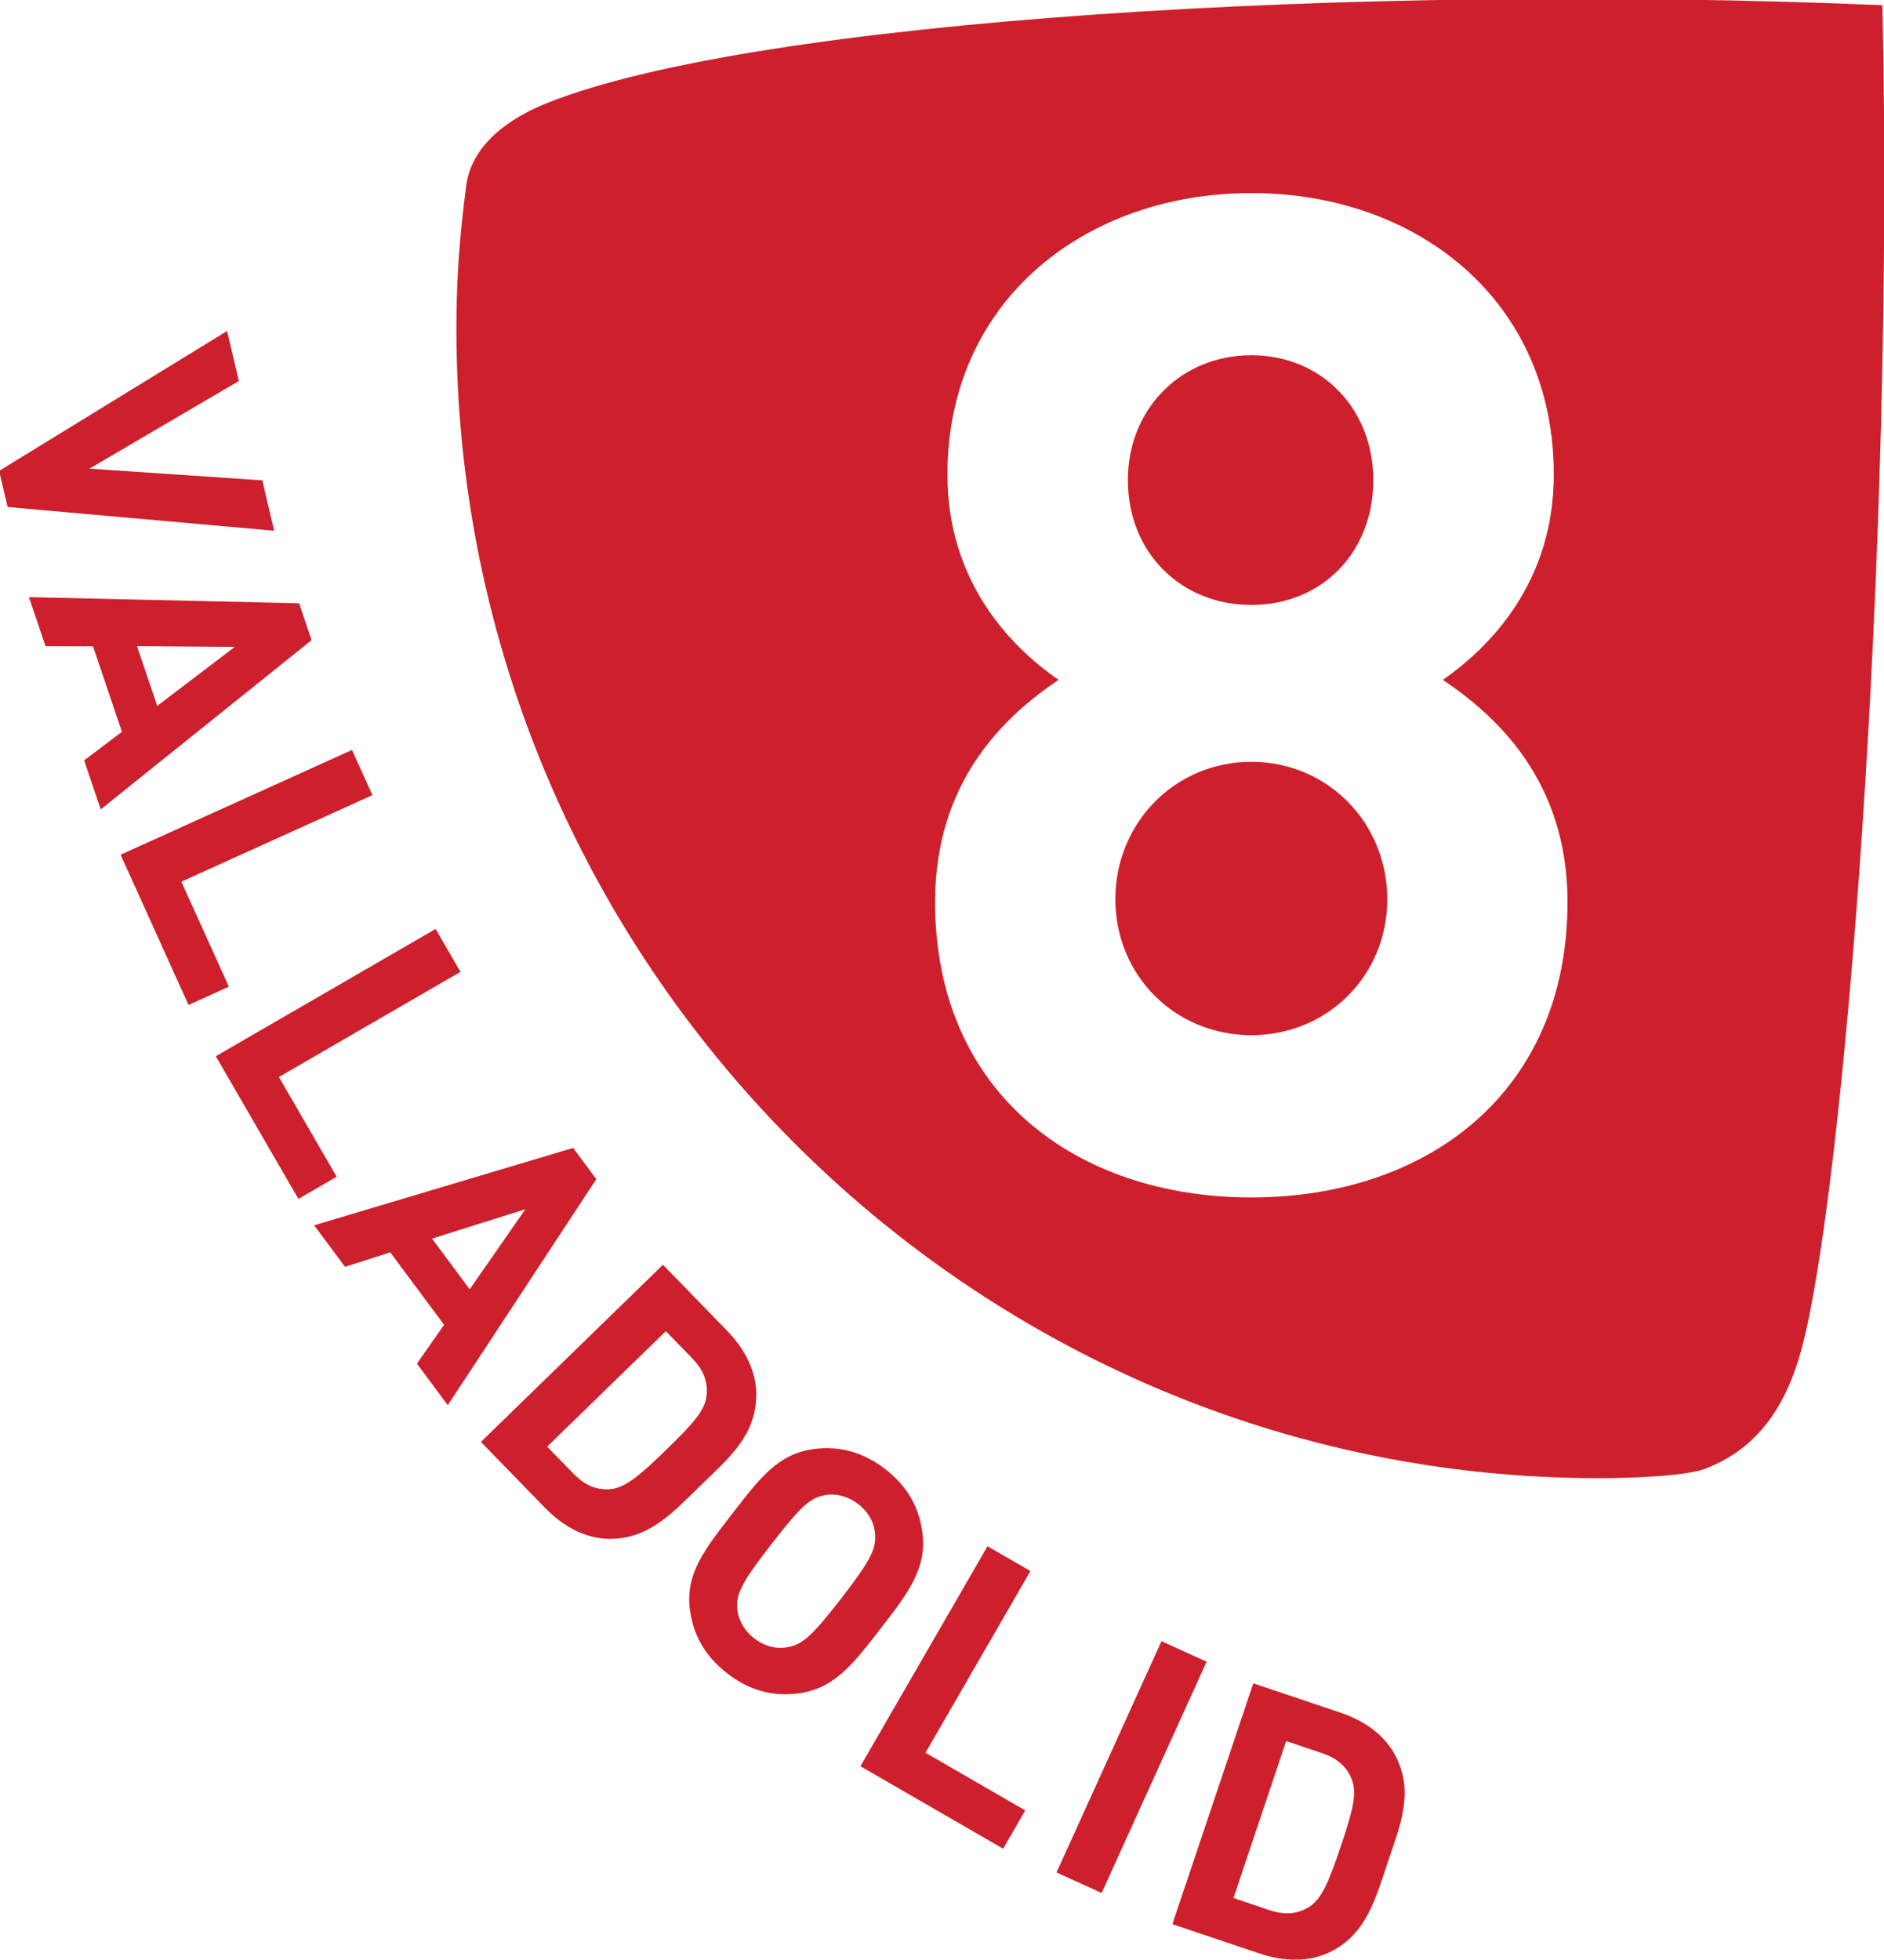
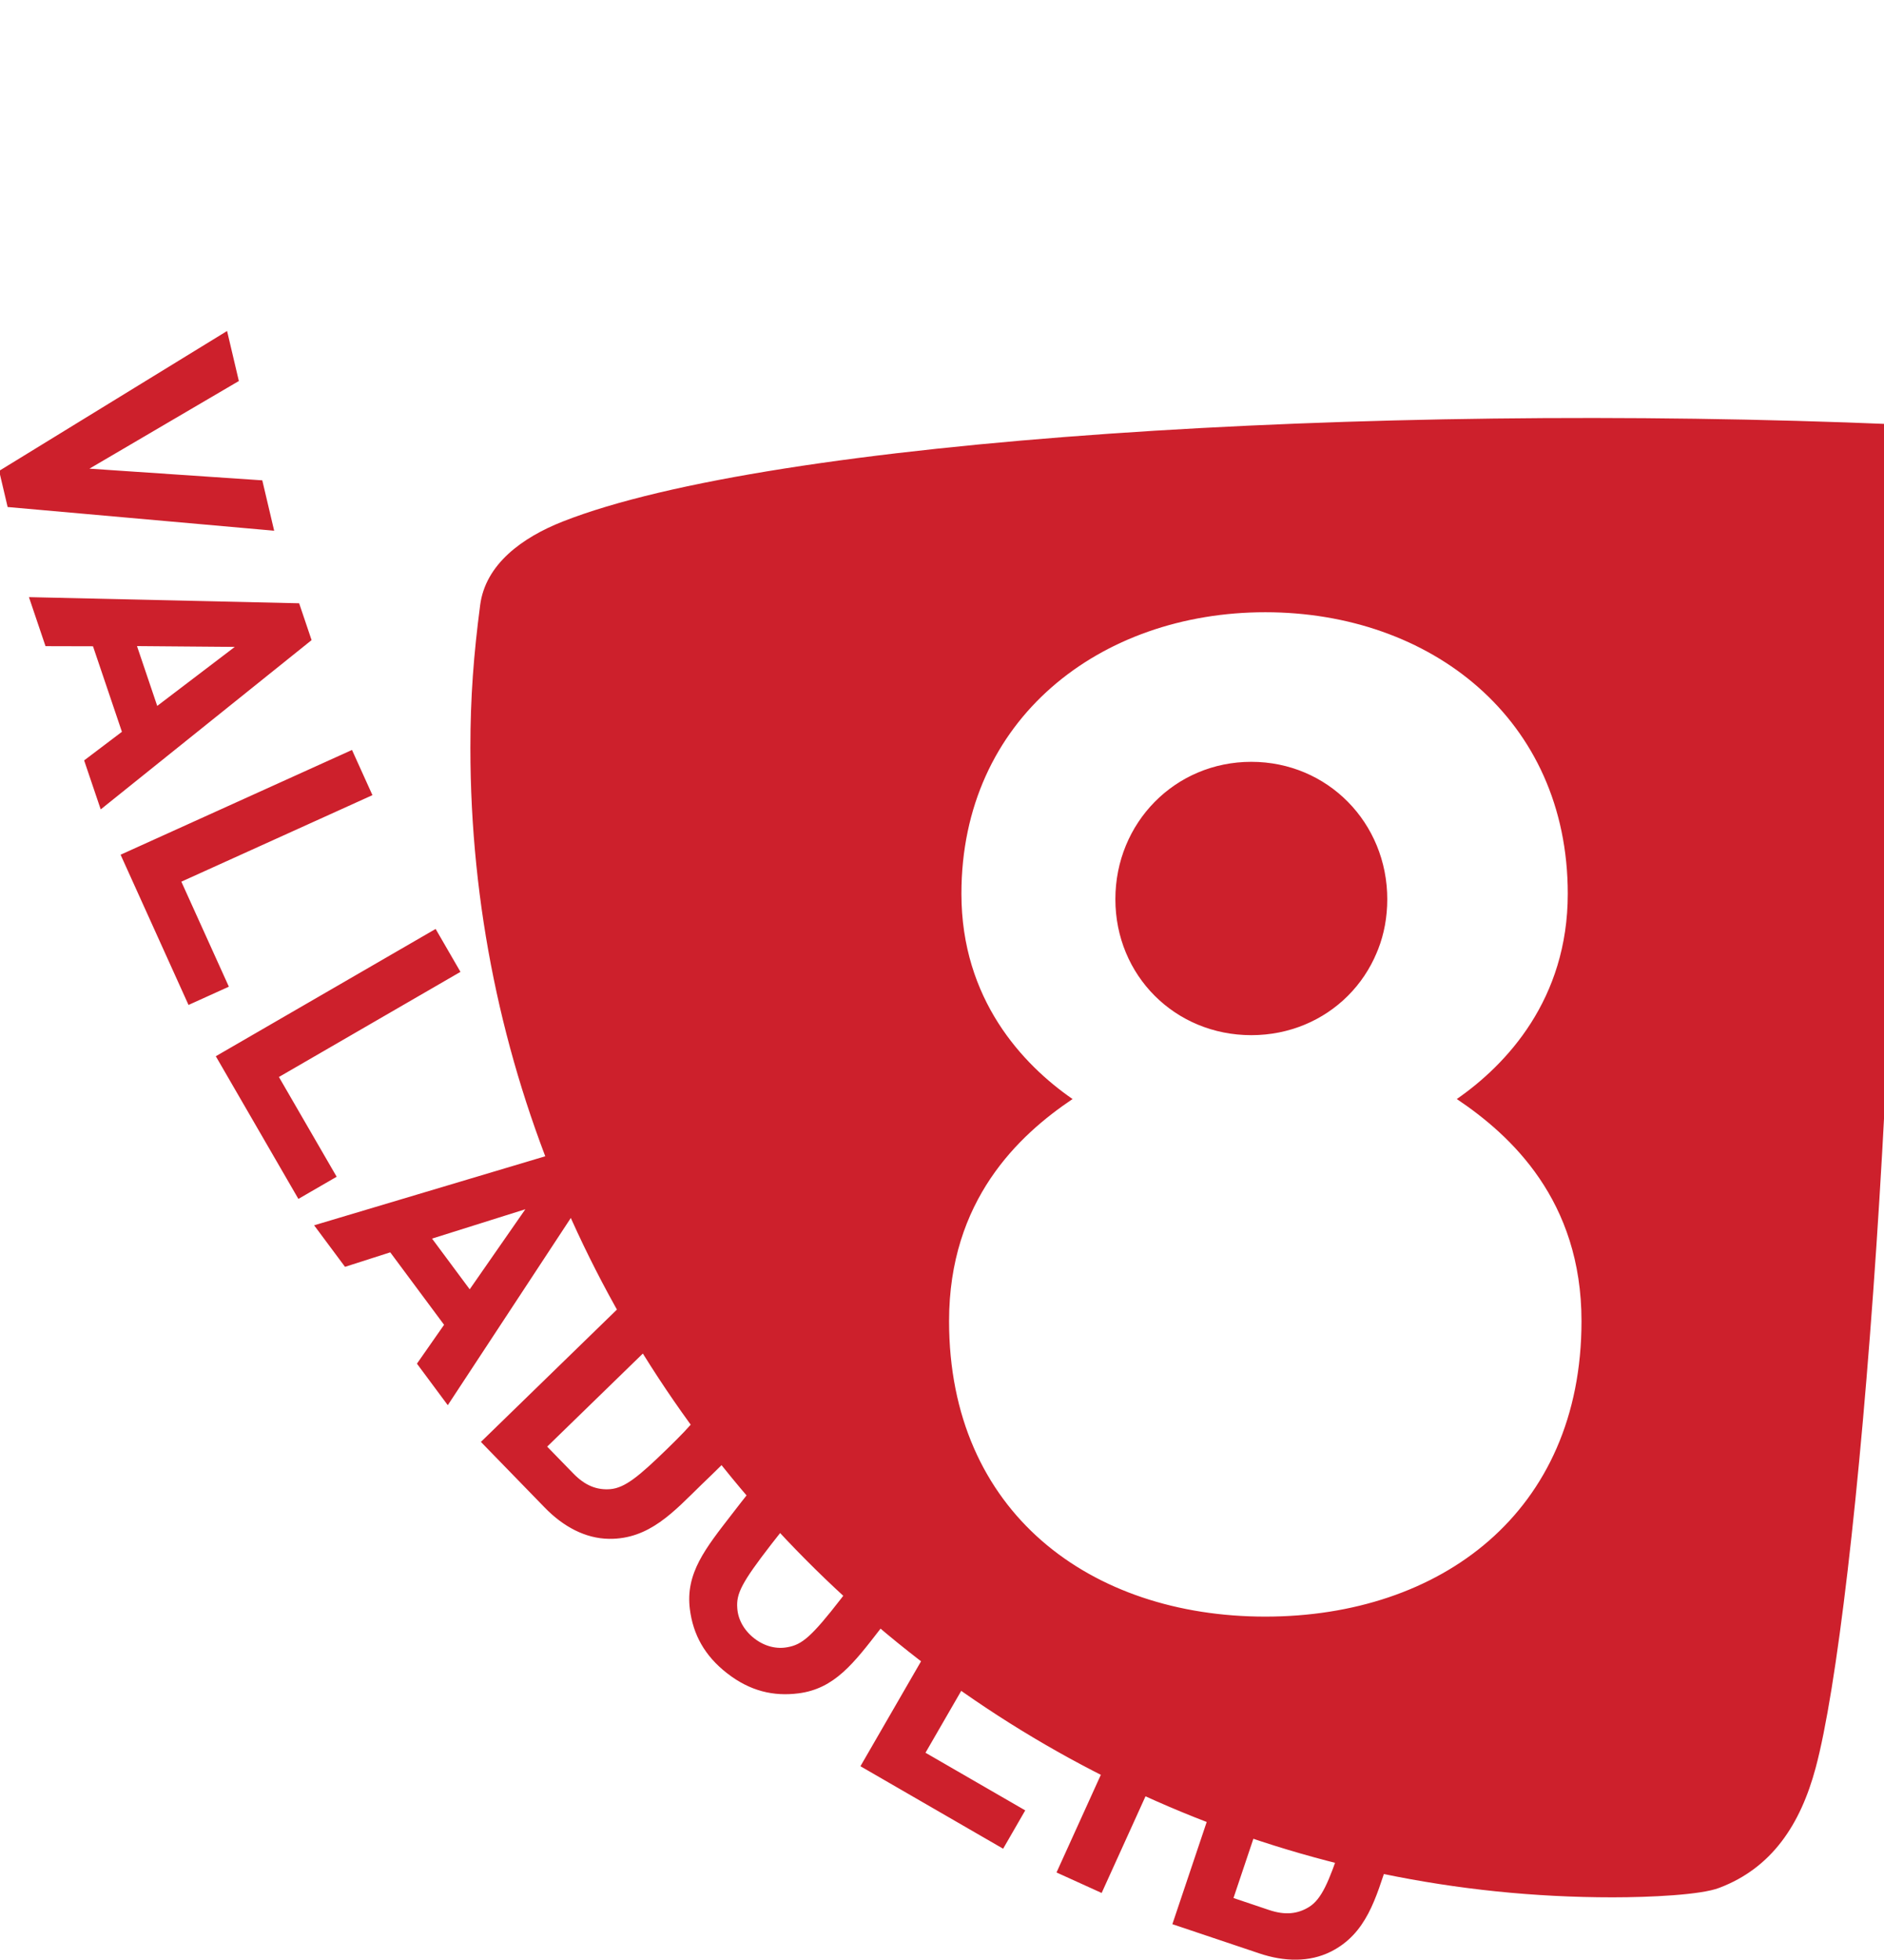
<svg xmlns="http://www.w3.org/2000/svg" xmlns:ns1="http://sodipodi.sourceforge.net/DTD/sodipodi-0.dtd" xmlns:ns2="http://www.inkscape.org/namespaces/inkscape" height="29.124mm" viewBox="0 0 28.009 29.124" width="28.009mm" version="1.1" id="svg4" ns1:docname="la8Valladolid.svg" ns2:version="0.92.4 (5da689c313, 2019-01-14)">
  <defs id="defs8" />
  <ns1:namedview pagecolor="#ffffff" bordercolor="#666666" borderopacity="1" objecttolerance="10" gridtolerance="10" guidetolerance="10" ns2:pageopacity="0" ns2:pageshadow="2" ns2:window-width="1920" ns2:window-height="1017" id="namedview6" showgrid="false" ns2:zoom="2.144027" ns2:cx="-5.1387968" ns2:cy="55.03662" ns2:window-x="-8" ns2:window-y="-8" ns2:window-maximized="1" ns2:current-layer="svg4" />
-   <path d="m0 0c-.203.528-.587.895-1.271 1.124l-1.496.503-2.219-6.608 1.495-.503c.683-.23 1.211-.169 1.692.129.524.332.824 1.039 1.341 2.577.517 1.538.675 2.198.458 2.778m-.896-7.243c-.894-.445-1.949-.424-3.003-.069l-3.661 1.23 3.408 10.141 3.66-1.231c1.054-.353 1.908-.974 2.352-1.868.757-1.522.174-2.88-.338-4.403-.512-1.525-.896-3.043-2.418-3.8m-11.543 3.338 4.421 9.738 1.9-.863-4.42-9.738zm-8.258 4.473 5.352 9.262 1.808-1.044-4.42-7.65 4.201-2.427-.931-1.614zm.616 9.764c-.025.456-.256.92-.707 1.27-.451.348-.969.464-1.418.376-.597-.109-.983-.436-2.243-2.063-1.259-1.627-1.48-2.084-1.435-2.687.026-.459.268-.93.719-1.28.451-.349.957-.456 1.406-.367.597.108.995.426 2.255 2.053 1.26 1.628 1.468 2.093 1.423 2.698m-3.227-6.696c-1.053-.134-2.035.094-2.997.84-.963.745-1.441 1.647-1.575 2.701-.192 1.516.65 2.555 1.78 4.015 1.131 1.462 1.925 2.536 3.443 2.73 1.054.135 2.047-.104 3.01-.848.962-.745 1.428-1.638 1.562-2.692.193-1.517-.637-2.565-1.768-4.026s-1.937-2.527-3.455-2.72m-3.869 12.536c.061.562-.112 1.064-.615 1.581l-1.1 1.131-4.998-4.86 1.101-1.131c.502-.517.999-.704 1.562-.659.617.055 1.208.546 2.372 1.677 1.163 1.132 1.606 1.646 1.678 2.261m-4.11-6.03c-.998.013-1.927.515-2.702 1.312l-2.692 2.768 7.668 7.458 2.692-2.768c.775-.797 1.251-1.739 1.238-2.737-.025-1.7-1.163-2.64-2.317-3.761-1.152-1.121-2.188-2.296-3.887-2.272m-3.522 13.876-3.93-1.236 1.586-2.135zm-4.566-6.501 1.143 1.636-2.267 3.051-1.905-.611-1.301 1.749 10.909 3.257.976-1.314-6.256-9.517zm-8.471 12.943 9.258 5.359 1.046-1.807-7.646-4.426 2.432-4.2-1.612-.933zm-4.01 8.484 9.746 4.411.861-1.903-8.048-3.643 2.001-4.421-1.699-.769zm4.81 8.75-4.119.034.852-2.519zm-6.345-4.779 1.591 1.204-1.218 3.601-2 .005-.698 2.064 11.38-.259.524-1.551-8.881-7.127zm-3.222 10.668-.358 1.521 9.6 5.89.496-2.106-6.292-3.69 7.279-.492.5-2.121zm58.104-16.512c0-3.212-2.512-5.724-5.726-5.724-3.213 0-5.725 2.512-5.725 5.724 0 3.217 2.512 5.784 5.725 5.784 3.214 0 5.726-2.567 5.726-5.784m-.589 17.648c0-3.04-2.154-5.259-5.137-5.259-2.976 0-5.199 2.219-5.199 5.259 0 2.977 2.223 5.254 5.199 5.254 2.983 0 5.137-2.277 5.137-5.254m8.18-17.763c0 5.084-2.973 7.822-5.252 9.35 2.098 1.455 4.674 4.202 4.674 8.642 0 7.365-5.784 11.853-12.739 11.853-6.947 0-12.798-4.488-12.798-11.853 0-4.44 2.576-7.187 4.681-8.642-2.275-1.528-5.201-4.266-5.201-9.35 0-8.064 5.965-12.441 13.318-12.441 7.363 0 13.317 4.377 13.317 12.441m5.8-23.861c-.761-.297-2.918-.399-4.487-.399-26.476 0-48.108 21.769-48.108 48.403 0 2.138.14 3.925.41 5.991.219 1.732 1.774 2.858 3.48 3.53 8.795 3.463 33.82 5.031 56.166 4.091.525-23.395-1.637-50.025-3.402-56.572-.634-2.36-1.831-4.203-4.059-5.044" fill="#cf181f" transform="matrix(.353 0 0 -.353 20.098 26.45)" id="path2" style="fill:#cd202c;fill-opacity:1" />
+   <path d="m0 0c-.203.528-.587.895-1.271 1.124l-1.496.503-2.219-6.608 1.495-.503c.683-.23 1.211-.169 1.692.129.524.332.824 1.039 1.341 2.577.517 1.538.675 2.198.458 2.778m-.896-7.243c-.894-.445-1.949-.424-3.003-.069l-3.661 1.23 3.408 10.141 3.66-1.231c1.054-.353 1.908-.974 2.352-1.868.757-1.522.174-2.88-.338-4.403-.512-1.525-.896-3.043-2.418-3.8m-11.543 3.338 4.421 9.738 1.9-.863-4.42-9.738zm-8.258 4.473 5.352 9.262 1.808-1.044-4.42-7.65 4.201-2.427-.931-1.614zm.616 9.764c-.025.456-.256.92-.707 1.27-.451.348-.969.464-1.418.376-.597-.109-.983-.436-2.243-2.063-1.259-1.627-1.48-2.084-1.435-2.687.026-.459.268-.93.719-1.28.451-.349.957-.456 1.406-.367.597.108.995.426 2.255 2.053 1.26 1.628 1.468 2.093 1.423 2.698m-3.227-6.696c-1.053-.134-2.035.094-2.997.84-.963.745-1.441 1.647-1.575 2.701-.192 1.516.65 2.555 1.78 4.015 1.131 1.462 1.925 2.536 3.443 2.73 1.054.135 2.047-.104 3.01-.848.962-.745 1.428-1.638 1.562-2.692.193-1.517-.637-2.565-1.768-4.026s-1.937-2.527-3.455-2.72m-3.869 12.536c.061.562-.112 1.064-.615 1.581l-1.1 1.131-4.998-4.86 1.101-1.131c.502-.517.999-.704 1.562-.659.617.055 1.208.546 2.372 1.677 1.163 1.132 1.606 1.646 1.678 2.261m-4.11-6.03c-.998.013-1.927.515-2.702 1.312l-2.692 2.768 7.668 7.458 2.692-2.768c.775-.797 1.251-1.739 1.238-2.737-.025-1.7-1.163-2.64-2.317-3.761-1.152-1.121-2.188-2.296-3.887-2.272m-3.522 13.876-3.93-1.236 1.586-2.135zm-4.566-6.501 1.143 1.636-2.267 3.051-1.905-.611-1.301 1.749 10.909 3.257.976-1.314-6.256-9.517zm-8.471 12.943 9.258 5.359 1.046-1.807-7.646-4.426 2.432-4.2-1.612-.933zm-4.01 8.484 9.746 4.411.861-1.903-8.048-3.643 2.001-4.421-1.699-.769zm4.81 8.75-4.119.034.852-2.519zm-6.345-4.779 1.591 1.204-1.218 3.601-2 .005-.698 2.064 11.38-.259.524-1.551-8.881-7.127zm-3.222 10.668-.358 1.521 9.6 5.89.496-2.106-6.292-3.69 7.279-.492.5-2.121zm58.104-16.512c0-3.212-2.512-5.724-5.726-5.724-3.213 0-5.725 2.512-5.725 5.724 0 3.217 2.512 5.784 5.725 5.784 3.214 0 5.726-2.567 5.726-5.784c0-3.04-2.154-5.259-5.137-5.259-2.976 0-5.199 2.219-5.199 5.259 0 2.977 2.223 5.254 5.199 5.254 2.983 0 5.137-2.277 5.137-5.254m8.18-17.763c0 5.084-2.973 7.822-5.252 9.35 2.098 1.455 4.674 4.202 4.674 8.642 0 7.365-5.784 11.853-12.739 11.853-6.947 0-12.798-4.488-12.798-11.853 0-4.44 2.576-7.187 4.681-8.642-2.275-1.528-5.201-4.266-5.201-9.35 0-8.064 5.965-12.441 13.318-12.441 7.363 0 13.317 4.377 13.317 12.441m5.8-23.861c-.761-.297-2.918-.399-4.487-.399-26.476 0-48.108 21.769-48.108 48.403 0 2.138.14 3.925.41 5.991.219 1.732 1.774 2.858 3.48 3.53 8.795 3.463 33.82 5.031 56.166 4.091.525-23.395-1.637-50.025-3.402-56.572-.634-2.36-1.831-4.203-4.059-5.044" fill="#cf181f" transform="matrix(.353 0 0 -.353 20.098 26.45)" id="path2" style="fill:#cd202c;fill-opacity:1" />
</svg>